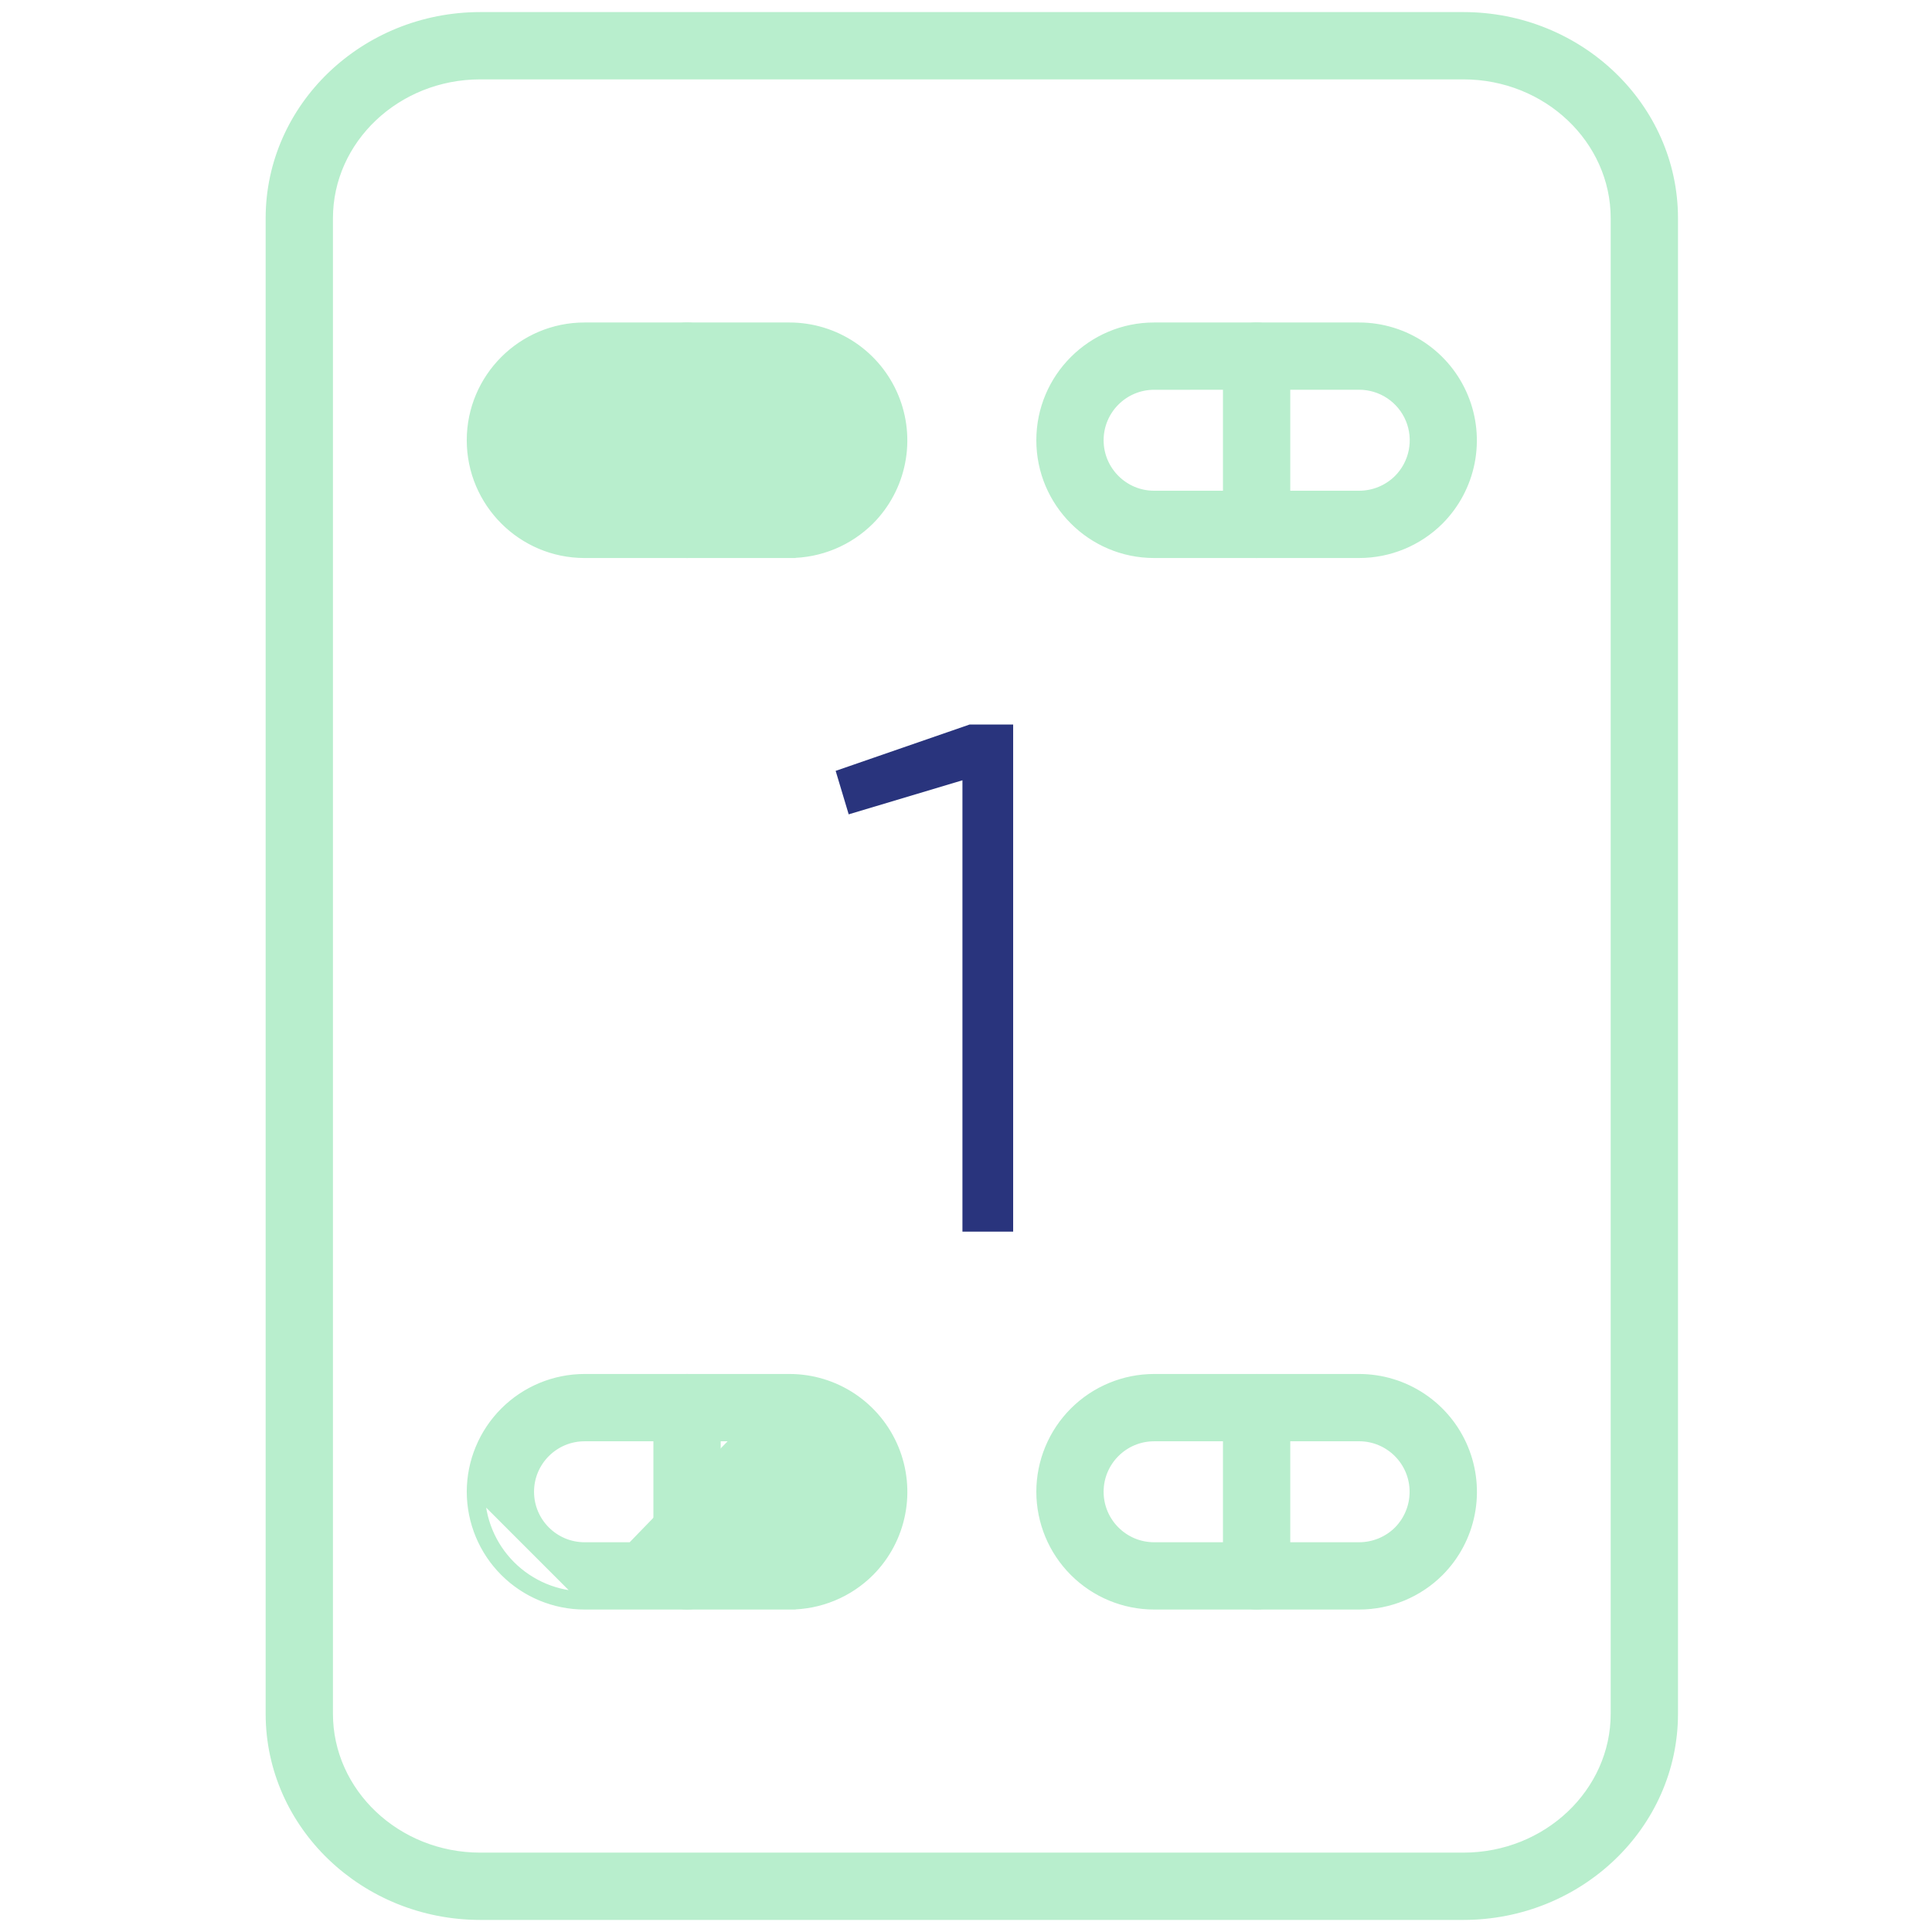
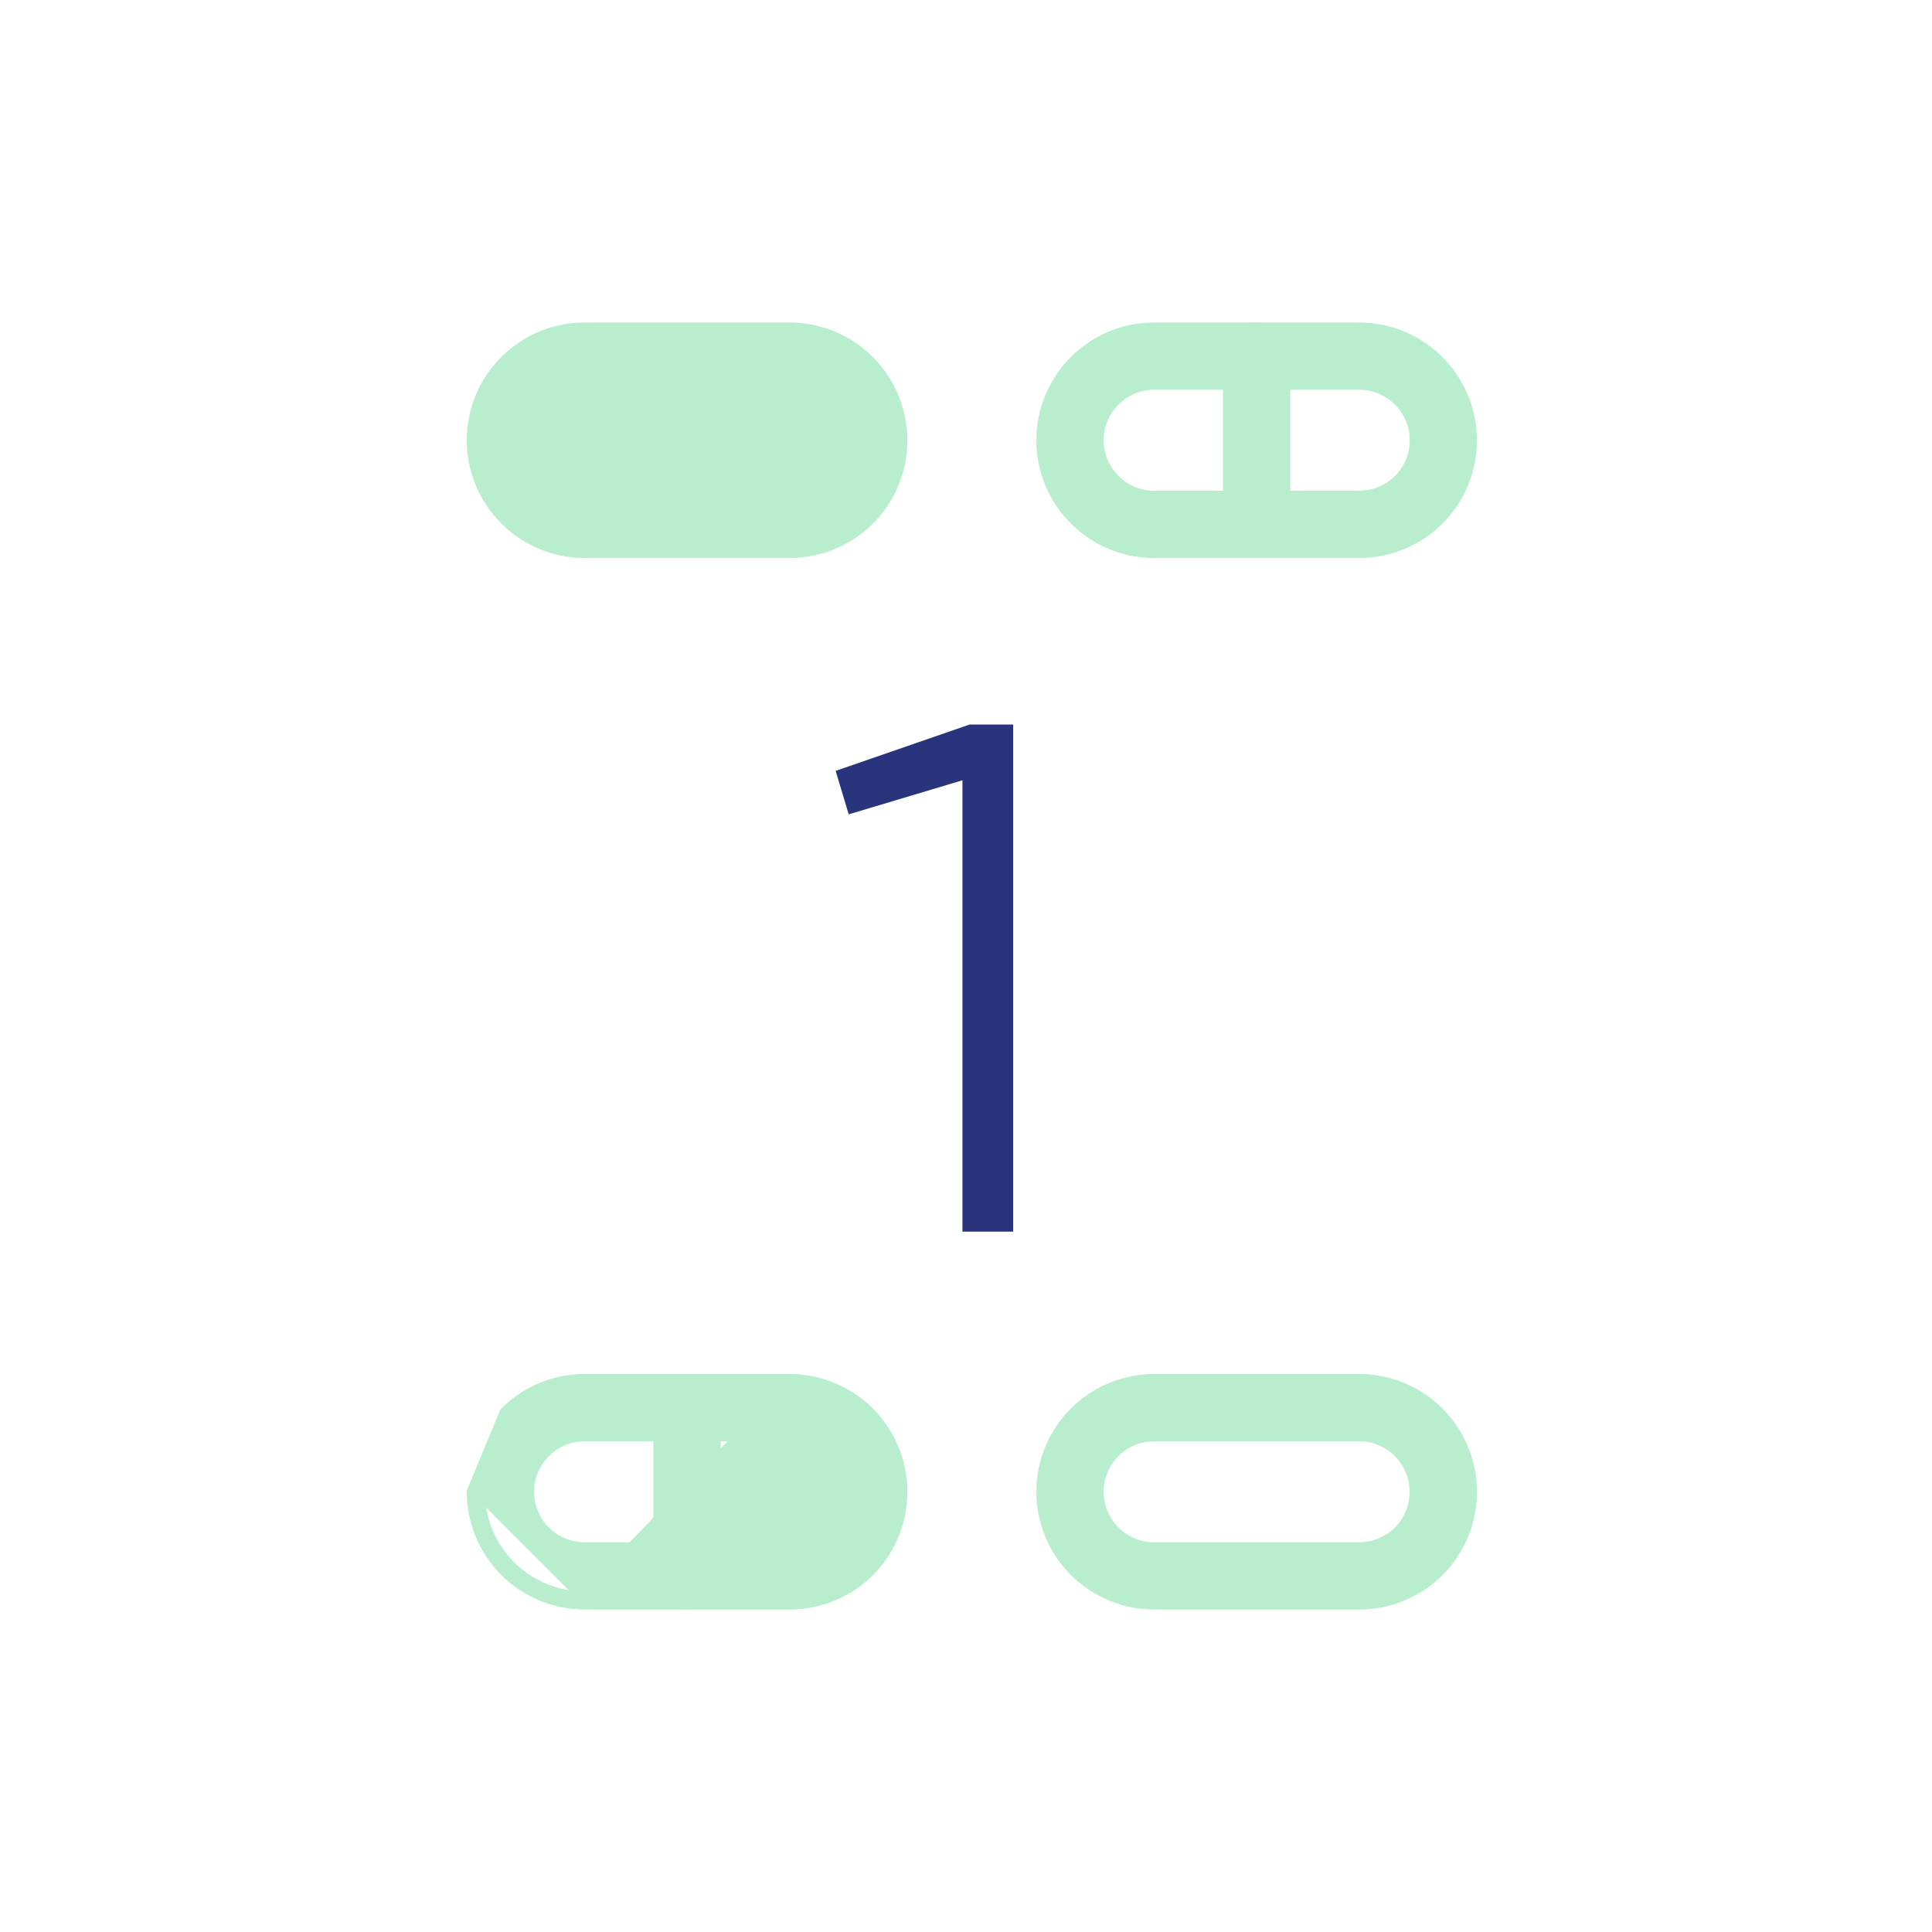
<svg xmlns="http://www.w3.org/2000/svg" width="160" height="160" viewBox="0 0 160 160" fill="none">
-   <path d="M39.779 158.5H121.185C130.693 158.5 138.464 151.084 138.464 141.924V18.076C138.464 8.916 130.693 1.5 121.185 1.5H39.779C30.27 1.5 22.5 8.916 22.5 18.076V141.924C22.5 151.084 30.27 158.5 39.779 158.5ZM27.073 18.076C27.073 11.483 32.746 6.073 39.779 6.073H121.185C128.218 6.073 133.891 11.483 133.891 18.076V141.924C133.891 148.517 128.218 153.927 121.185 153.927H39.779C32.746 153.927 27.073 148.517 27.073 141.924V18.076Z" fill="#B8EECD" stroke="#B8EECD" />
  <path d="M65.386 45.712C67.847 45.714 70.207 44.739 71.949 43.001L71.951 43C73.239 41.702 74.115 40.053 74.467 38.258C74.82 36.464 74.634 34.606 73.932 32.917C73.231 31.229 72.045 29.785 70.525 28.769C69.005 27.753 67.218 27.21 65.39 27.207H65.389H48.408C43.306 27.207 39.155 31.358 39.155 36.46C39.155 41.561 43.306 45.712 48.408 45.712H65.386ZM65.386 45.712L65.387 45.212M65.386 45.712H65.387V45.212M65.387 45.212C67.715 45.214 69.948 44.291 71.596 42.647C72.815 41.42 73.643 39.859 73.977 38.162C74.31 36.465 74.134 34.707 73.471 33.109C72.807 31.512 71.685 30.146 70.247 29.185C68.809 28.224 67.119 27.709 65.389 27.707H48.408C43.582 27.707 39.655 31.634 39.655 36.46C39.655 41.285 43.582 45.212 48.408 45.212H65.387ZM48.408 31.78H48.408L65.387 31.777L65.387 31.777C66.313 31.777 67.218 32.051 67.989 32.564C68.759 33.078 69.36 33.808 69.716 34.663C70.072 35.517 70.167 36.459 69.988 37.367C69.81 38.275 69.367 39.11 68.715 39.767C67.832 40.646 66.636 41.14 65.389 41.14H48.408C45.828 41.14 43.727 39.039 43.727 36.46C43.727 33.88 45.826 31.78 48.408 31.78Z" fill="#B8EECD" stroke="#B8EECD" />
-   <path d="M55.282 45.043C55.711 45.471 56.292 45.712 56.899 45.712C57.505 45.712 58.086 45.471 58.515 45.043C58.944 44.614 59.185 44.032 59.185 43.426V29.493C59.185 28.887 58.944 28.305 58.515 27.877C58.086 27.448 57.505 27.207 56.899 27.207C56.292 27.207 55.711 27.448 55.282 27.877C54.853 28.305 54.612 28.887 54.612 29.493V43.426C54.612 44.032 54.853 44.614 55.282 45.043Z" fill="#B8EECD" stroke="#B8EECD" />
-   <path d="M65.386 132.795C67.847 132.797 70.207 131.822 71.949 130.084L71.95 130.082C73.24 128.785 74.116 127.135 74.469 125.34C74.822 123.546 74.636 121.687 73.935 119.998C73.233 118.309 72.047 116.865 70.527 115.849C69.006 114.833 67.219 114.289 65.39 114.287H65.389L48.408 114.287L48.407 114.287C45.954 114.29 43.603 115.266 41.869 117.001C40.134 118.735 39.158 121.086 39.155 123.539L39.155 123.54C39.158 125.994 40.133 128.346 41.868 130.08C43.602 131.815 45.954 132.792 48.407 132.795H48.408H65.386ZM65.386 132.795L65.387 132.295M65.386 132.795H65.387V132.295M65.387 132.295H48.408M65.387 132.295C67.715 132.297 69.948 131.374 71.596 129.73C72.815 128.502 73.644 126.942 73.979 125.244C74.313 123.546 74.137 121.788 73.473 120.19C72.809 118.592 71.688 117.226 70.249 116.265C68.81 115.303 67.119 114.789 65.389 114.787L48.408 132.295M48.408 132.295C46.087 132.292 43.862 131.368 42.221 129.727C40.58 128.086 39.657 125.861 39.655 123.54L48.408 132.295ZM48.408 118.862H48.408L65.387 118.86H65.387C66.313 118.859 67.218 119.133 67.989 119.647C68.759 120.16 69.36 120.89 69.716 121.745C70.072 122.6 70.167 123.541 69.988 124.45C69.81 125.358 69.367 126.193 68.715 126.849C67.832 127.729 66.636 128.222 65.389 128.222H48.408C45.828 128.222 43.727 126.122 43.727 123.54C43.727 120.96 45.826 118.862 48.408 118.862Z" fill="#B8EECD" stroke="#B8EECD" />
+   <path d="M65.386 132.795C67.847 132.797 70.207 131.822 71.949 130.084L71.95 130.082C73.24 128.785 74.116 127.135 74.469 125.34C74.822 123.546 74.636 121.687 73.935 119.998C73.233 118.309 72.047 116.865 70.527 115.849C69.006 114.833 67.219 114.289 65.39 114.287H65.389L48.408 114.287L48.407 114.287C45.954 114.29 43.603 115.266 41.869 117.001L39.155 123.54C39.158 125.994 40.133 128.346 41.868 130.08C43.602 131.815 45.954 132.792 48.407 132.795H48.408H65.386ZM65.386 132.795L65.387 132.295M65.386 132.795H65.387V132.295M65.387 132.295H48.408M65.387 132.295C67.715 132.297 69.948 131.374 71.596 129.73C72.815 128.502 73.644 126.942 73.979 125.244C74.313 123.546 74.137 121.788 73.473 120.19C72.809 118.592 71.688 117.226 70.249 116.265C68.81 115.303 67.119 114.789 65.389 114.787L48.408 132.295M48.408 132.295C46.087 132.292 43.862 131.368 42.221 129.727C40.58 128.086 39.657 125.861 39.655 123.54L48.408 132.295ZM48.408 118.862H48.408L65.387 118.86H65.387C66.313 118.859 67.218 119.133 67.989 119.647C68.759 120.16 69.36 120.89 69.716 121.745C70.072 122.6 70.167 123.541 69.988 124.45C69.81 125.358 69.367 126.193 68.715 126.849C67.832 127.729 66.636 128.222 65.389 128.222H48.408C45.828 128.222 43.727 126.122 43.727 123.54C43.727 120.96 45.826 118.862 48.408 118.862Z" fill="#B8EECD" stroke="#B8EECD" />
  <path d="M112.559 27.207H112.558H95.577C90.473 27.207 86.324 31.358 86.324 36.46C86.324 41.561 90.473 45.712 95.577 45.712H112.558C112.558 45.712 112.558 45.712 112.558 45.712C115.017 45.713 117.375 44.738 119.116 43.001L119.117 43C120.405 41.702 121.281 40.053 121.634 38.259C121.986 36.465 121.801 34.607 121.099 32.919C120.398 31.23 119.213 29.787 117.693 28.77C116.174 27.754 114.387 27.21 112.559 27.207ZM95.577 31.78H95.577L112.558 31.777L112.559 31.777C113.485 31.776 114.39 32.05 115.161 32.563C115.932 33.077 116.533 33.807 116.889 34.662C117.245 35.517 117.339 36.459 117.16 37.367C116.981 38.276 116.537 39.11 115.885 39.767C115.001 40.646 113.805 41.14 112.558 41.14H95.577C92.995 41.14 90.897 39.039 90.897 36.46C90.897 33.88 92.995 31.78 95.577 31.78ZM55.282 132.124C55.711 132.553 56.292 132.794 56.898 132.794C57.505 132.794 58.086 132.553 58.515 132.124C58.944 131.695 59.185 131.114 59.185 130.507V116.575C59.185 115.968 58.944 115.387 58.515 114.958C58.086 114.529 57.505 114.288 56.898 114.288C56.292 114.288 55.71 114.529 55.282 114.958C54.853 115.387 54.612 115.968 54.612 116.575V130.507C54.612 131.114 54.853 131.695 55.282 132.124Z" fill="#B8EECD" stroke="#B8EECD" />
  <path d="M102.451 45.043C102.88 45.471 103.461 45.712 104.068 45.712C104.674 45.712 105.255 45.471 105.684 45.043C106.113 44.614 106.354 44.032 106.354 43.426V29.493C106.354 28.887 106.113 28.305 105.684 27.877C105.255 27.448 104.674 27.207 104.068 27.207C103.461 27.207 102.88 27.448 102.451 27.877C102.022 28.305 101.781 28.887 101.781 29.493V43.426C101.781 44.032 102.022 44.614 102.451 45.043Z" fill="#B8EECD" stroke="#B8EECD" />
  <path d="M95.576 132.795H95.577H112.558C112.558 132.795 112.558 132.795 112.558 132.795C115.017 132.795 117.375 131.82 119.116 130.084L119.117 130.082C120.407 128.786 121.285 127.136 121.639 125.341C121.993 123.546 121.807 121.687 121.106 119.998C120.404 118.308 119.218 116.864 117.697 115.848C116.176 114.832 114.388 114.289 112.559 114.287H112.558L95.577 114.287L95.576 114.287C93.123 114.29 90.772 115.265 89.037 117C87.302 118.734 86.327 121.086 86.324 123.539L86.324 123.54C86.327 125.994 87.302 128.346 89.037 130.08C90.771 131.815 93.123 132.792 95.576 132.795ZM95.577 118.862H95.577L112.558 118.86C112.558 118.86 112.558 118.86 112.558 118.86C115.138 118.86 117.238 120.96 117.238 123.54C117.238 124.788 116.751 125.967 115.883 126.85C115 127.729 113.804 128.222 112.558 128.222H95.577C92.995 128.222 90.897 126.122 90.897 123.54C90.897 120.96 92.995 118.862 95.577 118.862Z" fill="#B8EECD" stroke="#B8EECD" />
-   <path d="M102.451 132.125C102.88 132.554 103.461 132.794 104.068 132.794C104.674 132.794 105.255 132.554 105.684 132.125C106.113 131.696 106.354 131.115 106.354 130.508V116.575C106.354 115.969 106.113 115.387 105.684 114.959C105.255 114.53 104.674 114.289 104.068 114.289C103.461 114.289 102.88 114.53 102.451 114.959C102.022 115.387 101.781 115.969 101.781 116.575V130.508C101.781 131.115 102.022 131.696 102.451 132.125Z" fill="#B8EECD" stroke="#B8EECD" />
  <path d="M69.205 63.84L80.305 60H83.905V102H79.705V64.62L70.285 67.44L69.205 63.84Z" fill="#29347D" />
</svg>